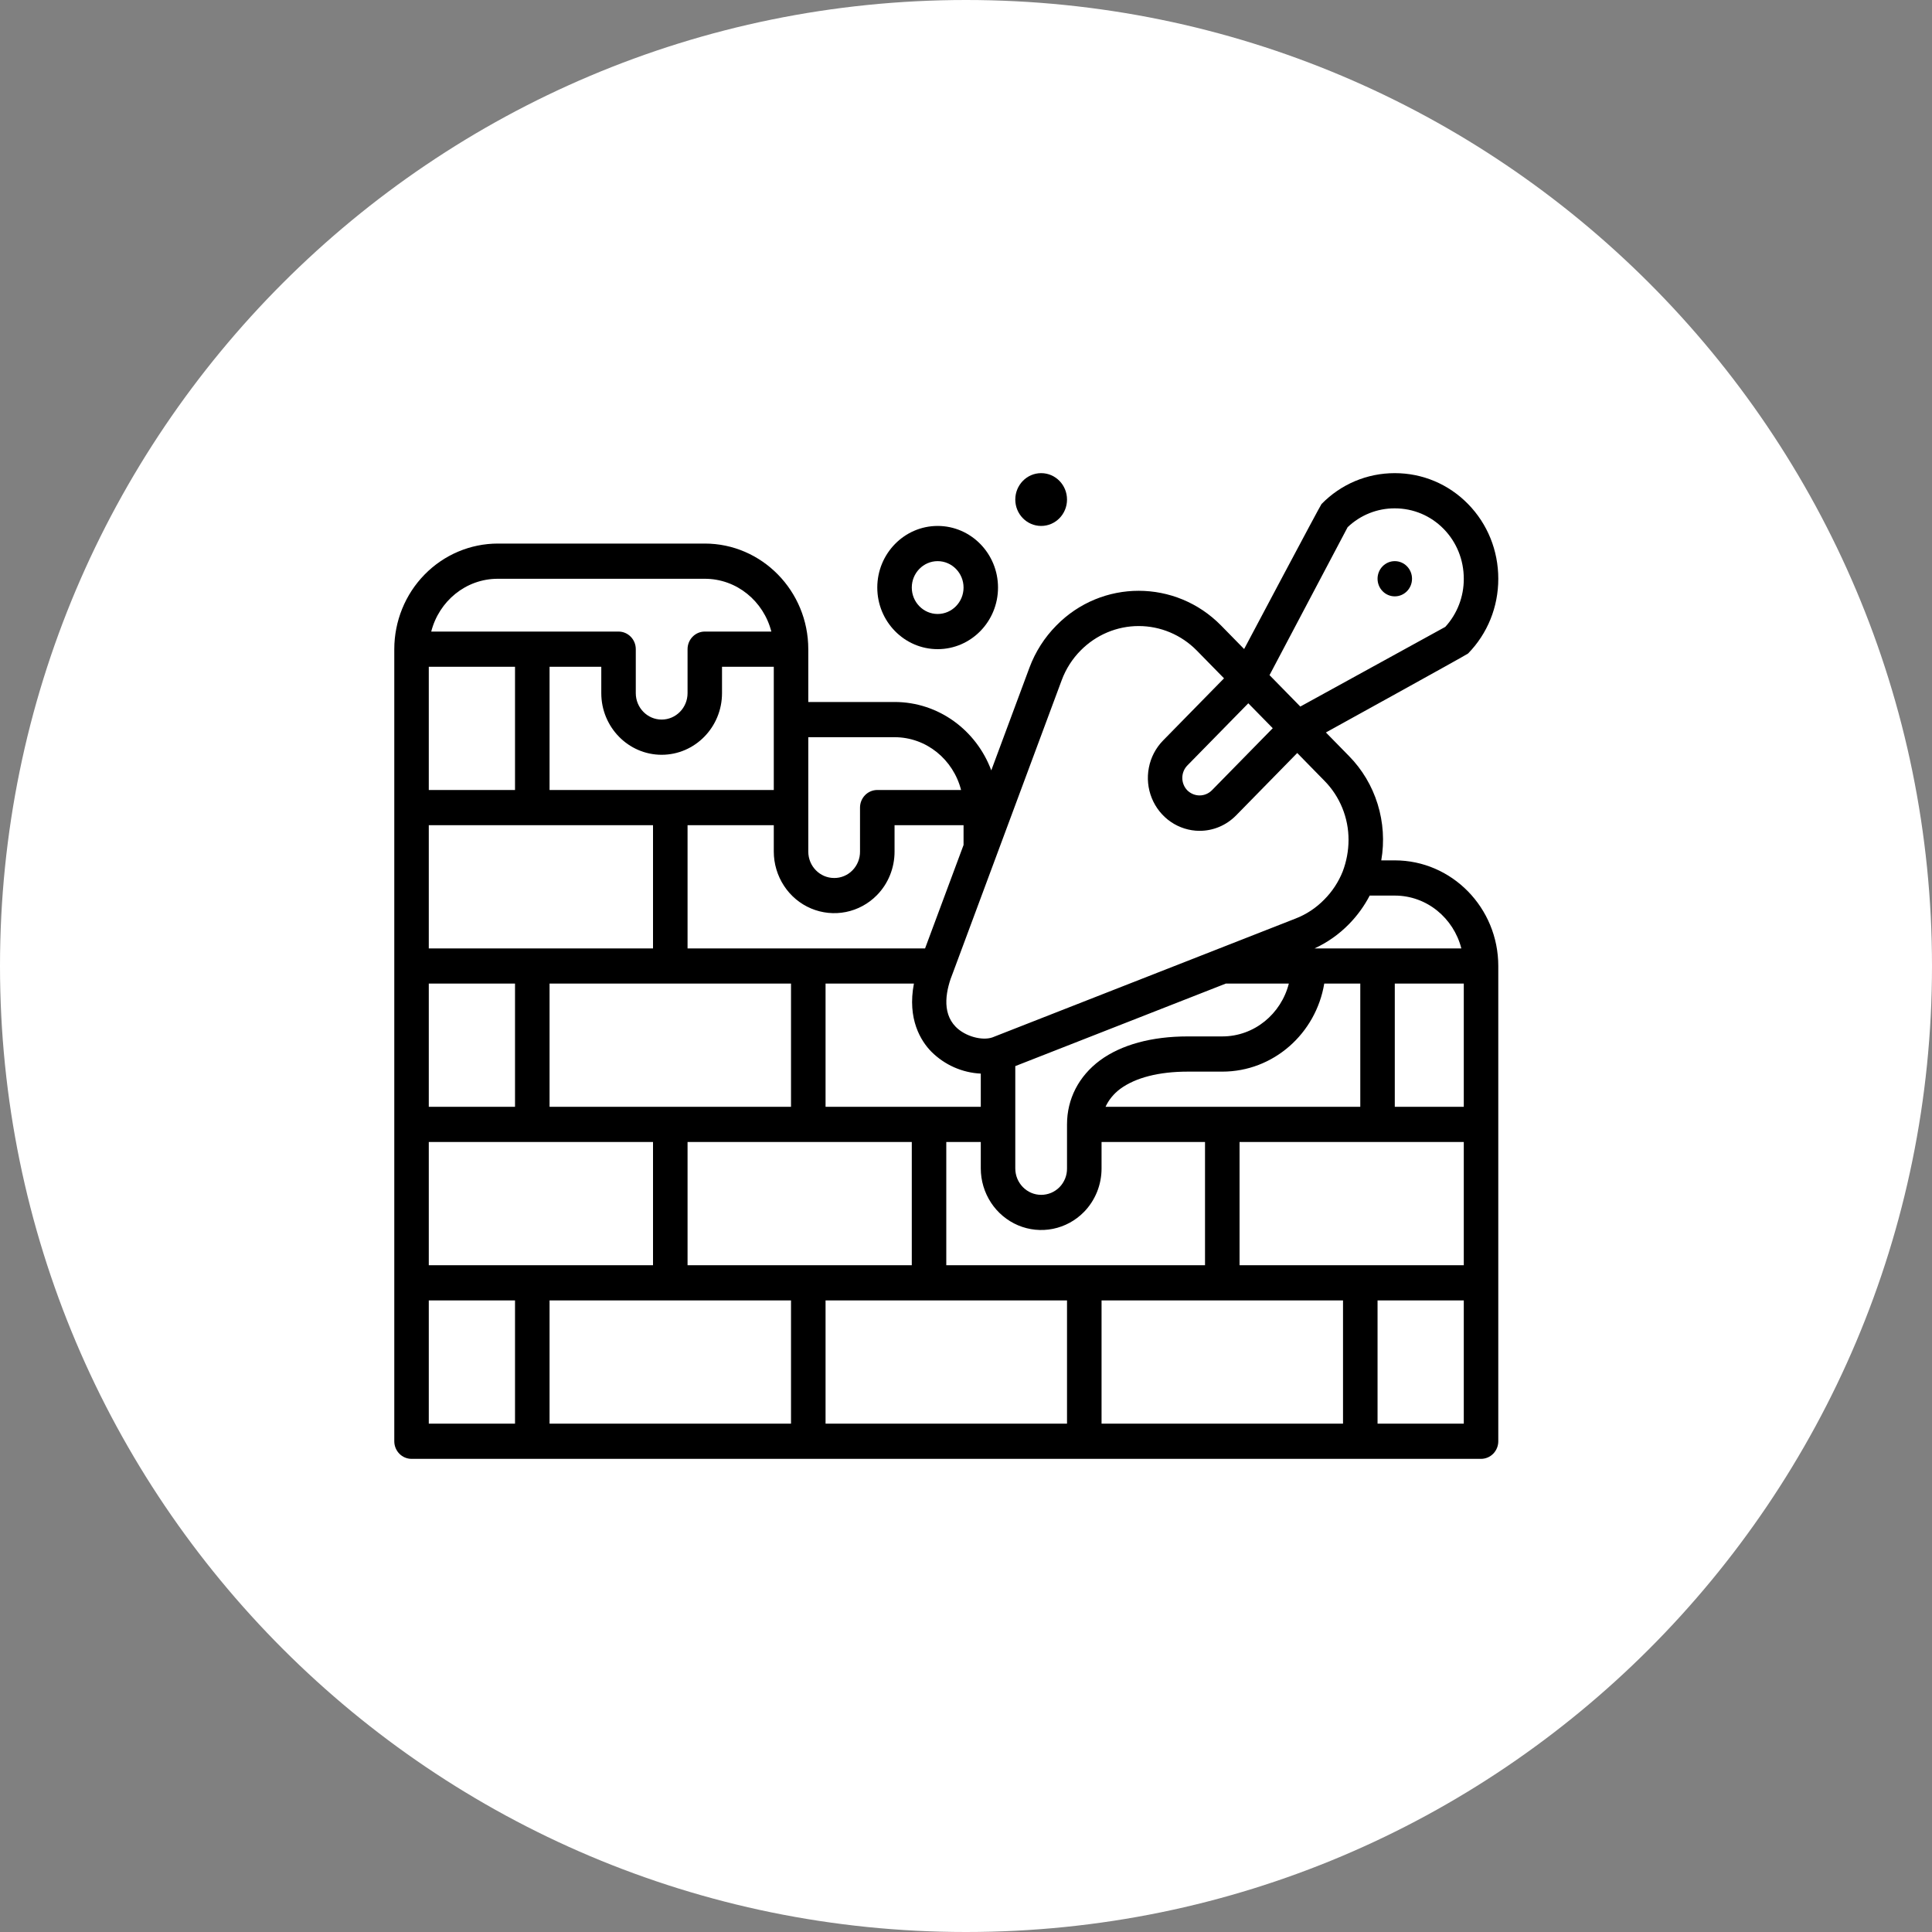
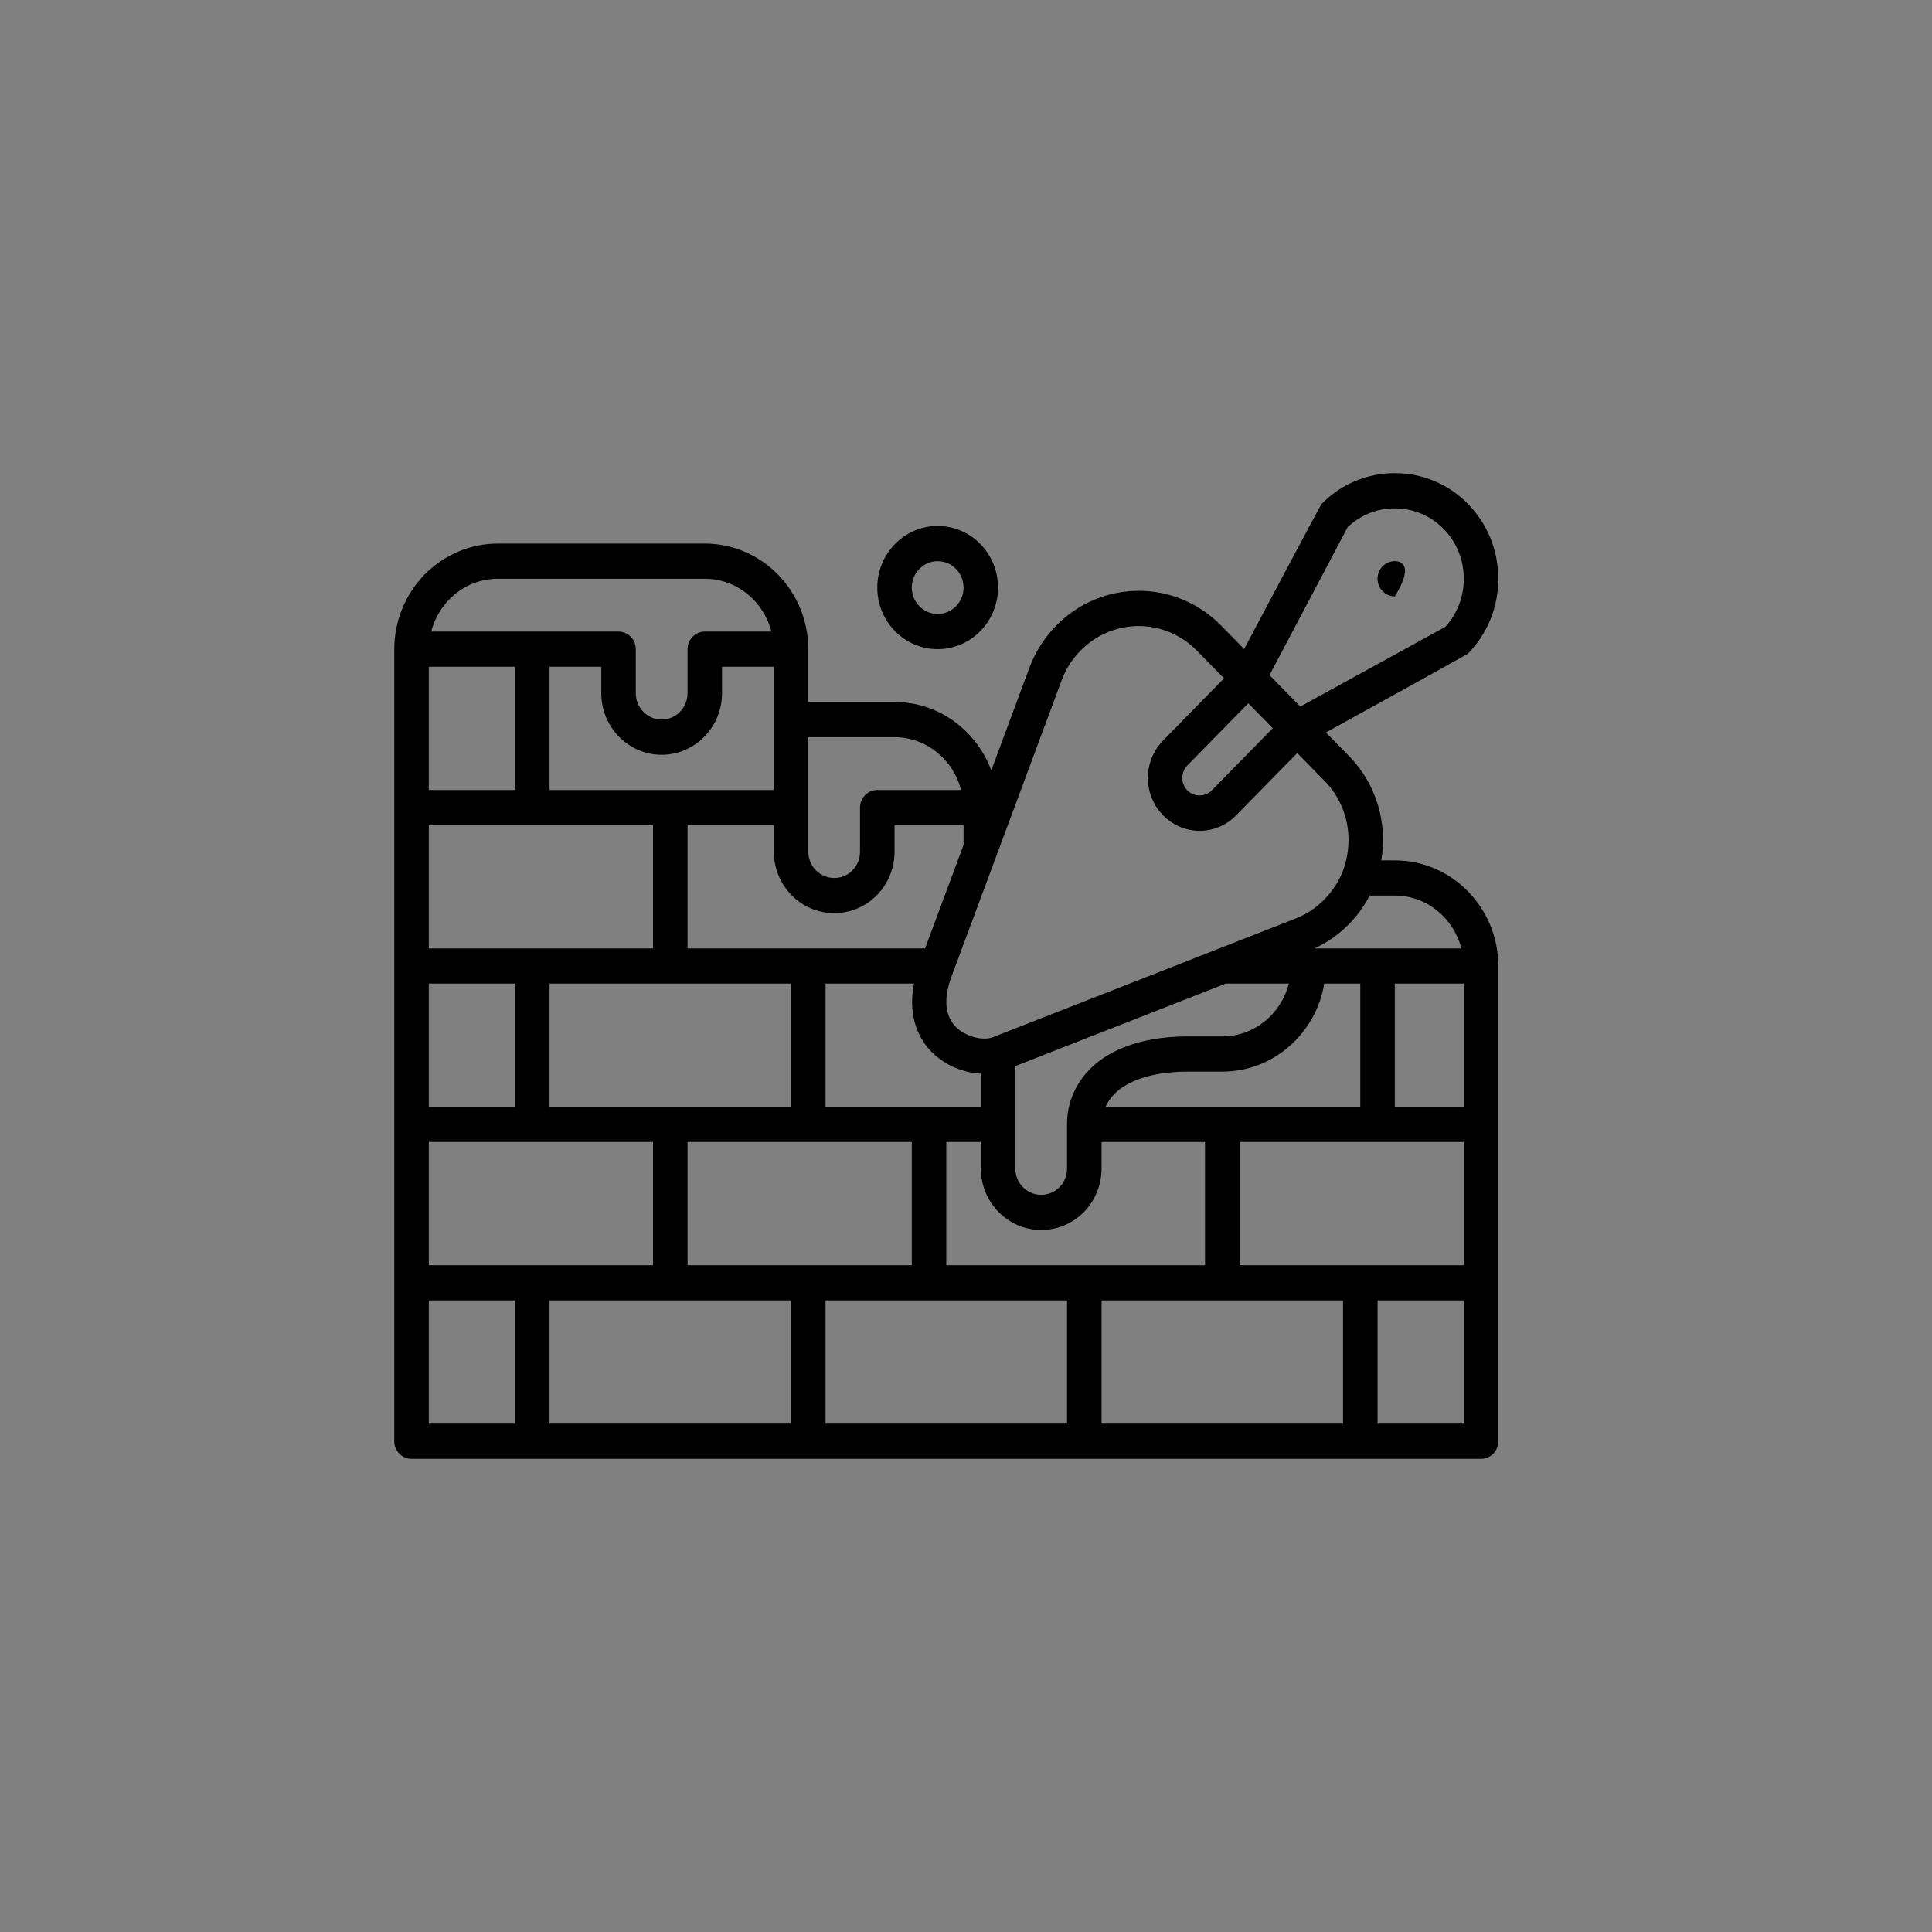
<svg xmlns="http://www.w3.org/2000/svg" width="49" height="49" viewBox="0 0 49 49" fill="none">
  <rect x="0" y="0" width="49" height="49" fill="#808080" stroke="none" />
-   <path d="M24.5 49C38.031 49 49 38.031 49 24.5C49 10.969 38.031 0 24.5 0C10.969 0 0 10.969 0 24.5C0 38.031 10.969 49 24.5 49Z" fill="white" />
-   <path d="M26.406 13.339C26.769 13.339 27.062 13.04 27.062 12.67C27.062 12.3 26.769 12 26.406 12C26.044 12 25.75 12.3 25.75 12.67C25.75 13.04 26.044 13.339 26.406 13.339Z" fill="black" />
-   <path d="M35.375 15.125C35.617 15.125 35.812 14.925 35.812 14.678C35.812 14.432 35.617 14.232 35.375 14.232C35.133 14.232 34.938 14.432 34.938 14.678C34.938 14.925 35.133 15.125 35.375 15.125Z" fill="black" />
+   <path d="M35.375 15.125C35.812 14.432 35.617 14.232 35.375 14.232C35.133 14.232 34.938 14.432 34.938 14.678C34.938 14.925 35.133 15.125 35.375 15.125Z" fill="black" />
  <path d="M23.781 16.464C24.626 16.464 25.312 15.764 25.312 14.902C25.312 14.04 24.626 13.339 23.781 13.339C22.937 13.339 22.25 14.04 22.25 14.902C22.25 15.764 22.937 16.464 23.781 16.464ZM23.781 14.232C24.143 14.232 24.438 14.533 24.438 14.902C24.438 15.271 24.143 15.572 23.781 15.572C23.419 15.572 23.125 15.271 23.125 14.902C23.125 14.533 23.419 14.232 23.781 14.232Z" fill="black" />
  <path d="M35.375 21.821H35.032C35.115 21.345 35.083 20.855 34.94 20.393C34.797 19.931 34.547 19.512 34.21 19.171L33.628 18.577C33.628 18.577 37.203 16.605 37.233 16.575C37.727 16.07 38 15.396 38 14.679C38 13.961 37.727 13.287 37.233 12.783C36.739 12.278 36.078 12 35.375 12C34.672 12 34.011 12.278 33.517 12.783C33.487 12.813 31.554 16.461 31.554 16.461L30.972 15.867C29.819 14.69 27.942 14.69 26.791 15.865C26.492 16.167 26.26 16.53 26.11 16.931L25.141 19.539C24.766 18.527 23.809 17.804 22.688 17.804H20.5V16.465C20.5 14.988 19.323 13.786 17.875 13.786H12.625C11.929 13.787 11.262 14.069 10.77 14.571C10.277 15.073 10.001 15.754 10 16.464V36.554C10 36.672 10.046 36.785 10.128 36.869C10.21 36.953 10.322 37 10.438 37H37.562C37.678 37 37.79 36.953 37.872 36.869C37.954 36.785 38 36.672 38 36.554V24.5C38 23.023 36.823 21.821 35.375 21.821ZM16.781 19.143C17.626 19.143 18.312 18.442 18.312 17.58V16.911H19.625V20.036H13.938V16.911H15.25V17.58C15.25 18.442 15.937 19.143 16.781 19.143ZM24.438 21.431L23.462 24.054H17.438V20.929H19.625V21.598C19.625 21.907 19.716 22.209 19.884 22.466C20.052 22.723 20.291 22.923 20.571 23.041C20.851 23.159 21.159 23.19 21.456 23.13C21.753 23.07 22.026 22.922 22.24 22.704C22.383 22.559 22.495 22.387 22.572 22.197C22.649 22.007 22.688 21.804 22.688 21.598V20.929H24.438V21.431ZM28.039 28.071C28.118 27.9 28.24 27.745 28.412 27.616C28.802 27.33 29.395 27.179 30.125 27.179H31C32.298 27.179 33.376 26.211 33.586 24.946H34.5V28.071H28.039ZM24 32.089V28.964H24.875V29.634C24.875 29.943 24.966 30.245 25.134 30.502C25.302 30.758 25.541 30.958 25.821 31.077C26.101 31.195 26.409 31.226 26.706 31.166C27.003 31.106 27.276 30.958 27.49 30.74C27.633 30.595 27.745 30.422 27.822 30.233C27.899 30.043 27.938 29.839 27.938 29.634V28.964H30.562V32.089H24ZM17.438 32.089V28.964H23.125V32.089H17.438ZM20.062 24.946V28.071H13.938V24.946H20.062ZM31.089 24.946H32.688C32.492 25.714 31.813 26.286 31 26.286H30.125C29.21 26.286 28.441 26.495 27.898 26.894C27.359 27.295 27.062 27.872 27.062 28.518V29.634C27.063 29.722 27.047 29.809 27.014 29.891C26.981 29.972 26.933 30.047 26.872 30.109C26.811 30.171 26.738 30.22 26.658 30.254C26.578 30.287 26.493 30.304 26.406 30.304C26.044 30.304 25.75 30.003 25.75 29.634V27.039L31.089 24.946ZM24.875 28.071H20.938V24.946H23.179C23.006 25.847 23.356 26.403 23.621 26.673C23.958 27.009 24.404 27.207 24.875 27.229V28.071ZM13.062 20.036H10.875V16.911H13.062V20.036ZM10.875 20.929H16.562V24.054H10.875V20.929ZM10.875 24.946H13.062V28.071H10.875V24.946ZM10.875 28.964H16.562V32.089H10.875V28.964ZM20.062 32.982V36.107H13.938V32.982H20.062ZM20.938 32.982H27.062V36.107H20.938V32.982ZM27.938 32.982H34.062V36.107H27.938V32.982ZM31.438 32.089V28.964H37.125V32.089H31.438ZM35.375 28.071V24.946H37.125V28.071H35.375ZM34.738 22.714H35.375C36.188 22.714 36.867 23.286 37.063 24.054H33.34C33.664 23.905 33.959 23.697 34.21 23.441C34.421 23.227 34.599 22.982 34.739 22.714H34.738ZM31.66 17.837L32.28 18.469L30.734 20.046C30.651 20.128 30.54 20.174 30.424 20.174C30.309 20.174 30.198 20.128 30.114 20.046C30.032 19.962 29.986 19.848 29.986 19.73C29.986 19.611 30.032 19.498 30.114 19.414L31.66 17.837ZM34.179 13.371C34.503 13.062 34.931 12.891 35.375 12.893C35.844 12.893 36.285 13.078 36.614 13.414C36.943 13.75 37.125 14.199 37.125 14.679C37.127 15.131 36.959 15.568 36.656 15.899L32.979 17.92L32.198 17.123L34.179 13.371ZM26.928 17.249C27.033 16.967 27.196 16.711 27.406 16.499C27.798 16.101 28.328 15.878 28.88 15.878C29.432 15.878 29.962 16.101 30.353 16.499L31.044 17.204L29.496 18.783C29.313 18.971 29.188 19.209 29.138 19.469C29.087 19.728 29.113 19.997 29.212 20.242C29.311 20.487 29.479 20.696 29.694 20.844C29.909 20.991 30.163 21.071 30.422 21.072C30.773 21.072 31.104 20.932 31.353 20.678L32.901 19.098L33.591 19.803C33.785 19.999 33.939 20.233 34.044 20.491C34.149 20.749 34.203 21.025 34.202 21.304C34.202 21.574 34.15 21.851 34.054 22.103C33.948 22.369 33.789 22.611 33.588 22.813C33.381 23.026 33.131 23.192 32.855 23.298L25.169 26.311C24.913 26.4 24.481 26.289 24.239 26.042C23.871 25.666 23.997 25.09 24.173 24.659L26.928 17.249ZM22.687 18.697C23.5 18.697 24.179 19.268 24.375 20.036H22.25C22.134 20.036 22.022 20.083 21.94 20.167C21.858 20.251 21.812 20.364 21.812 20.483V21.599C21.813 21.687 21.796 21.774 21.763 21.856C21.73 21.937 21.682 22.011 21.621 22.073C21.56 22.136 21.488 22.185 21.408 22.218C21.328 22.252 21.242 22.269 21.156 22.268C20.794 22.268 20.5 21.968 20.5 21.599V18.697H22.687ZM12.625 14.679H17.875C18.688 14.679 19.367 15.25 19.563 16.018H17.875C17.759 16.018 17.648 16.065 17.566 16.149C17.484 16.232 17.438 16.346 17.438 16.464V17.58C17.438 17.95 17.143 18.25 16.781 18.25C16.419 18.25 16.125 17.95 16.125 17.58V16.464C16.125 16.346 16.079 16.232 15.997 16.149C15.915 16.065 15.803 16.018 15.688 16.018H10.937C11.133 15.25 11.812 14.679 12.625 14.679ZM10.875 32.982H13.062V36.107H10.875V32.982ZM34.938 36.107V32.982H37.125V36.107H34.938Z" fill="black" />
</svg>